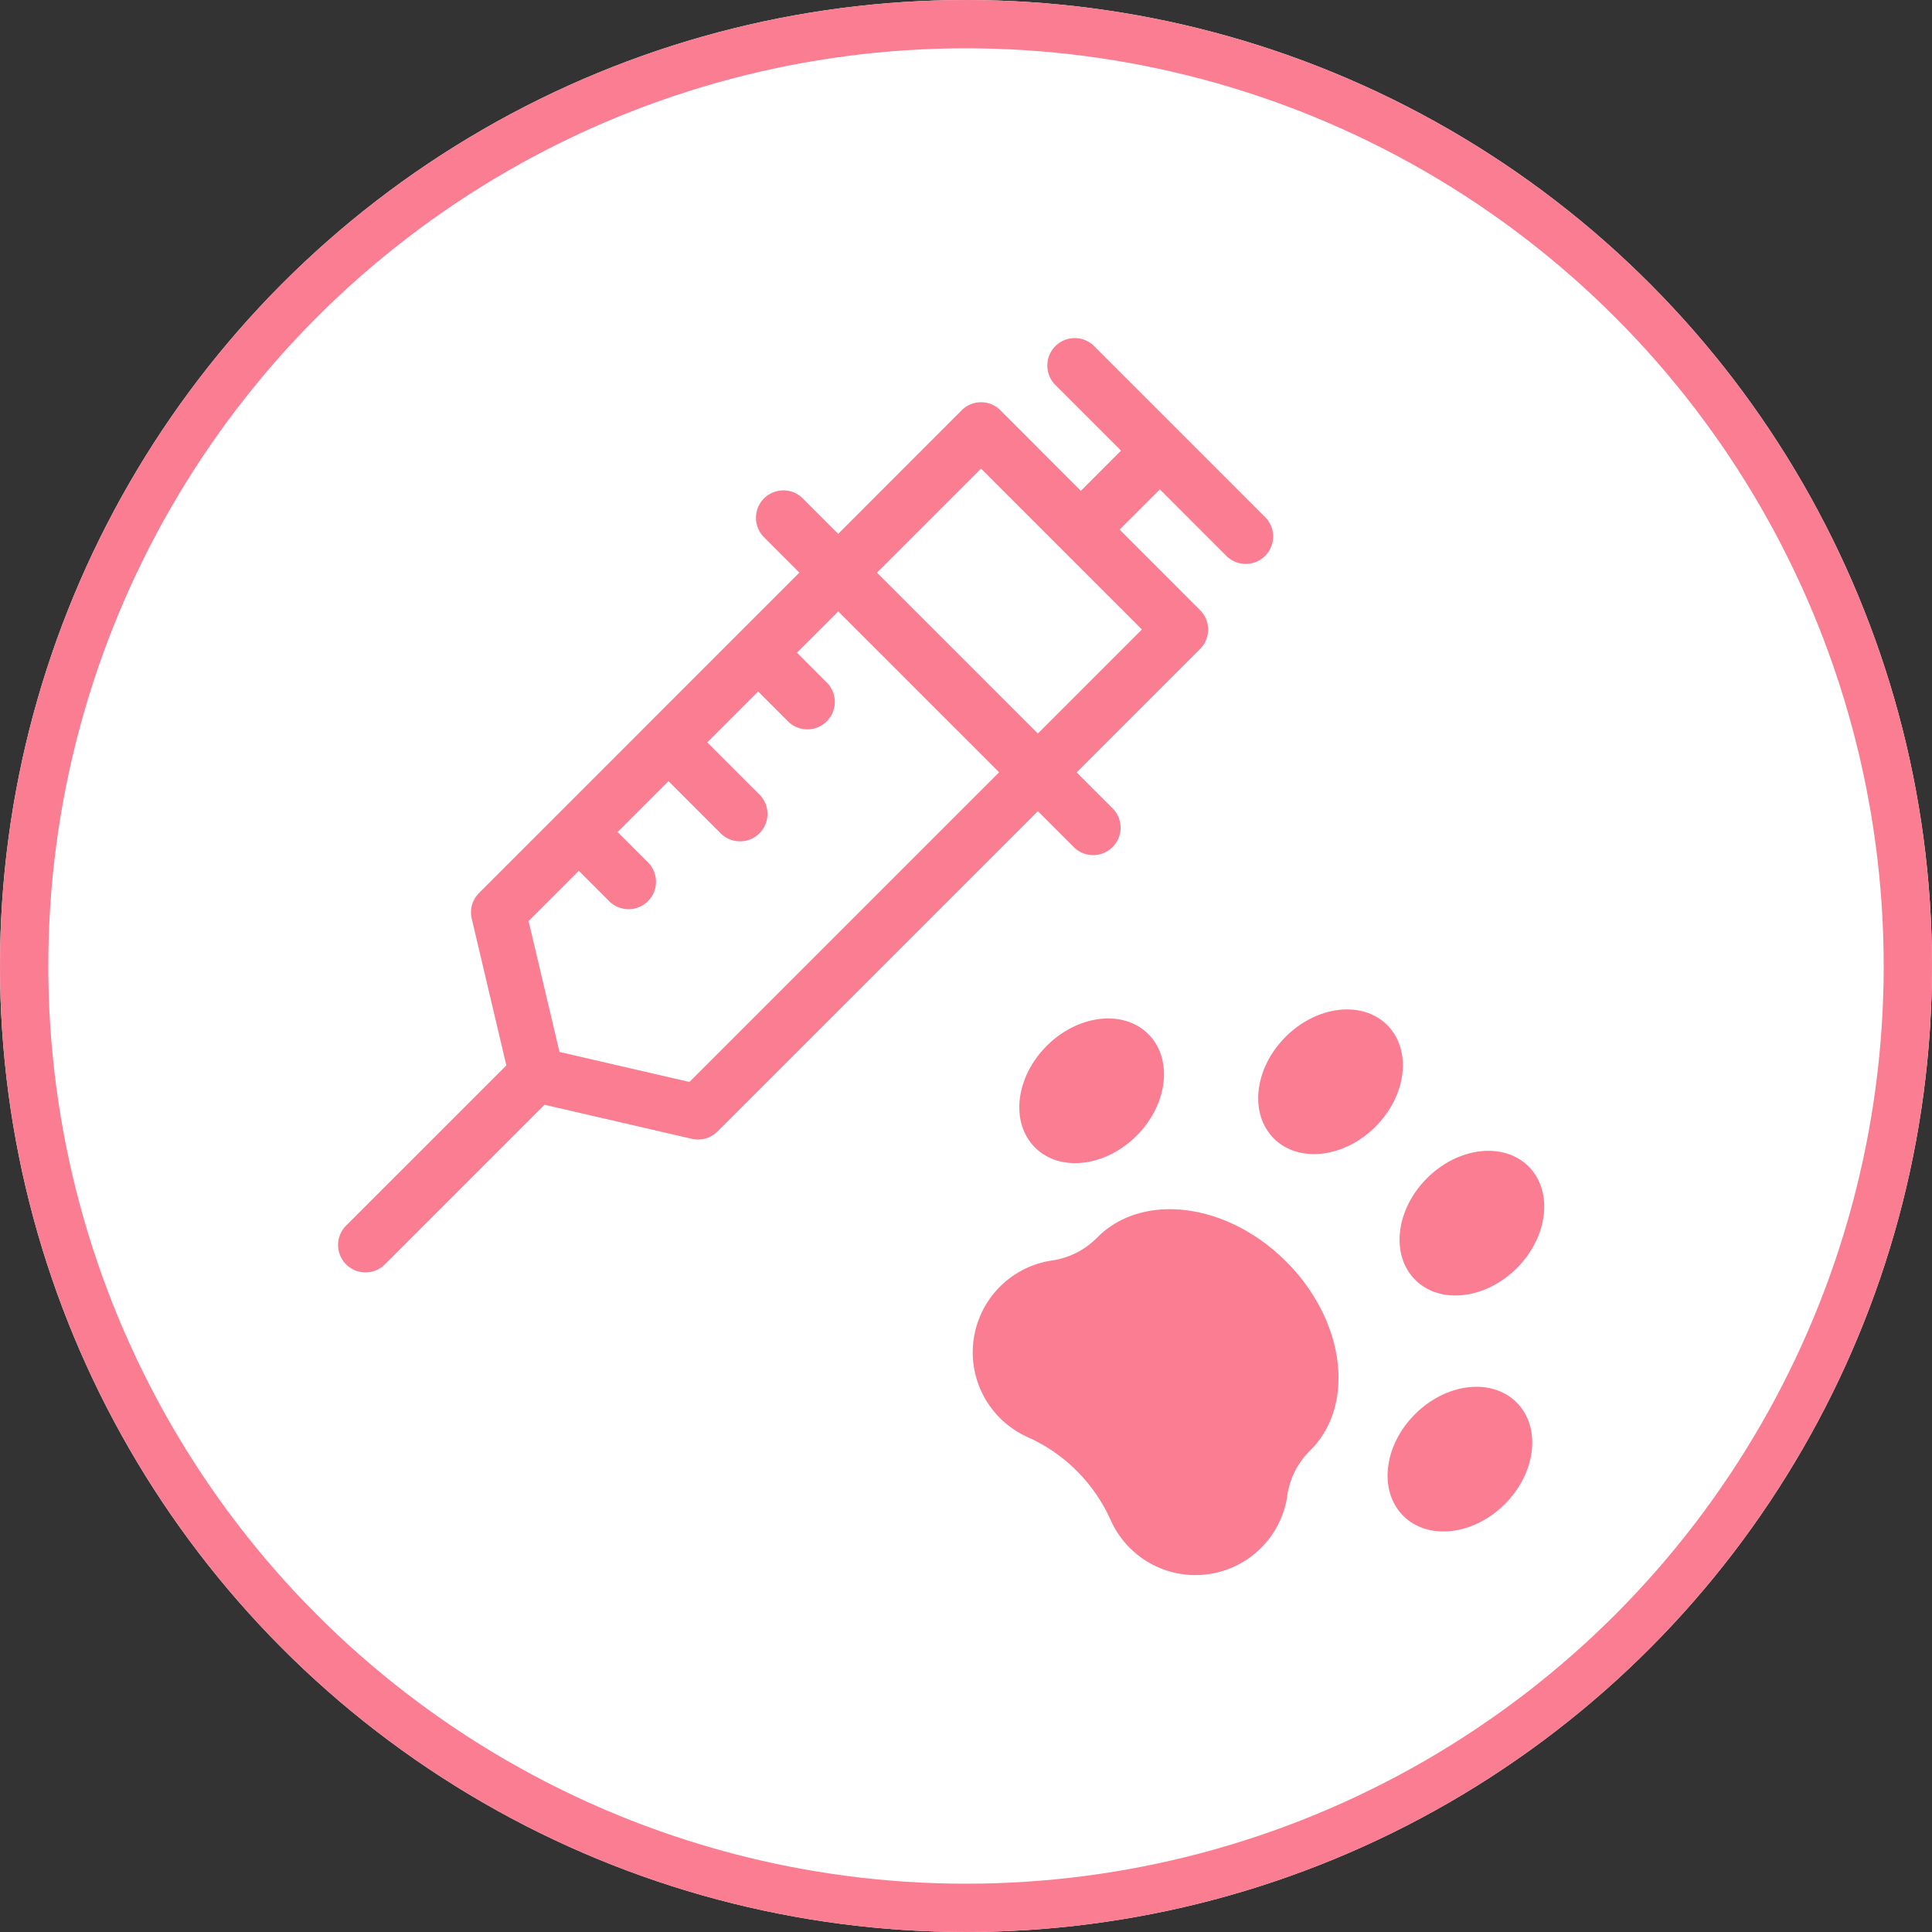
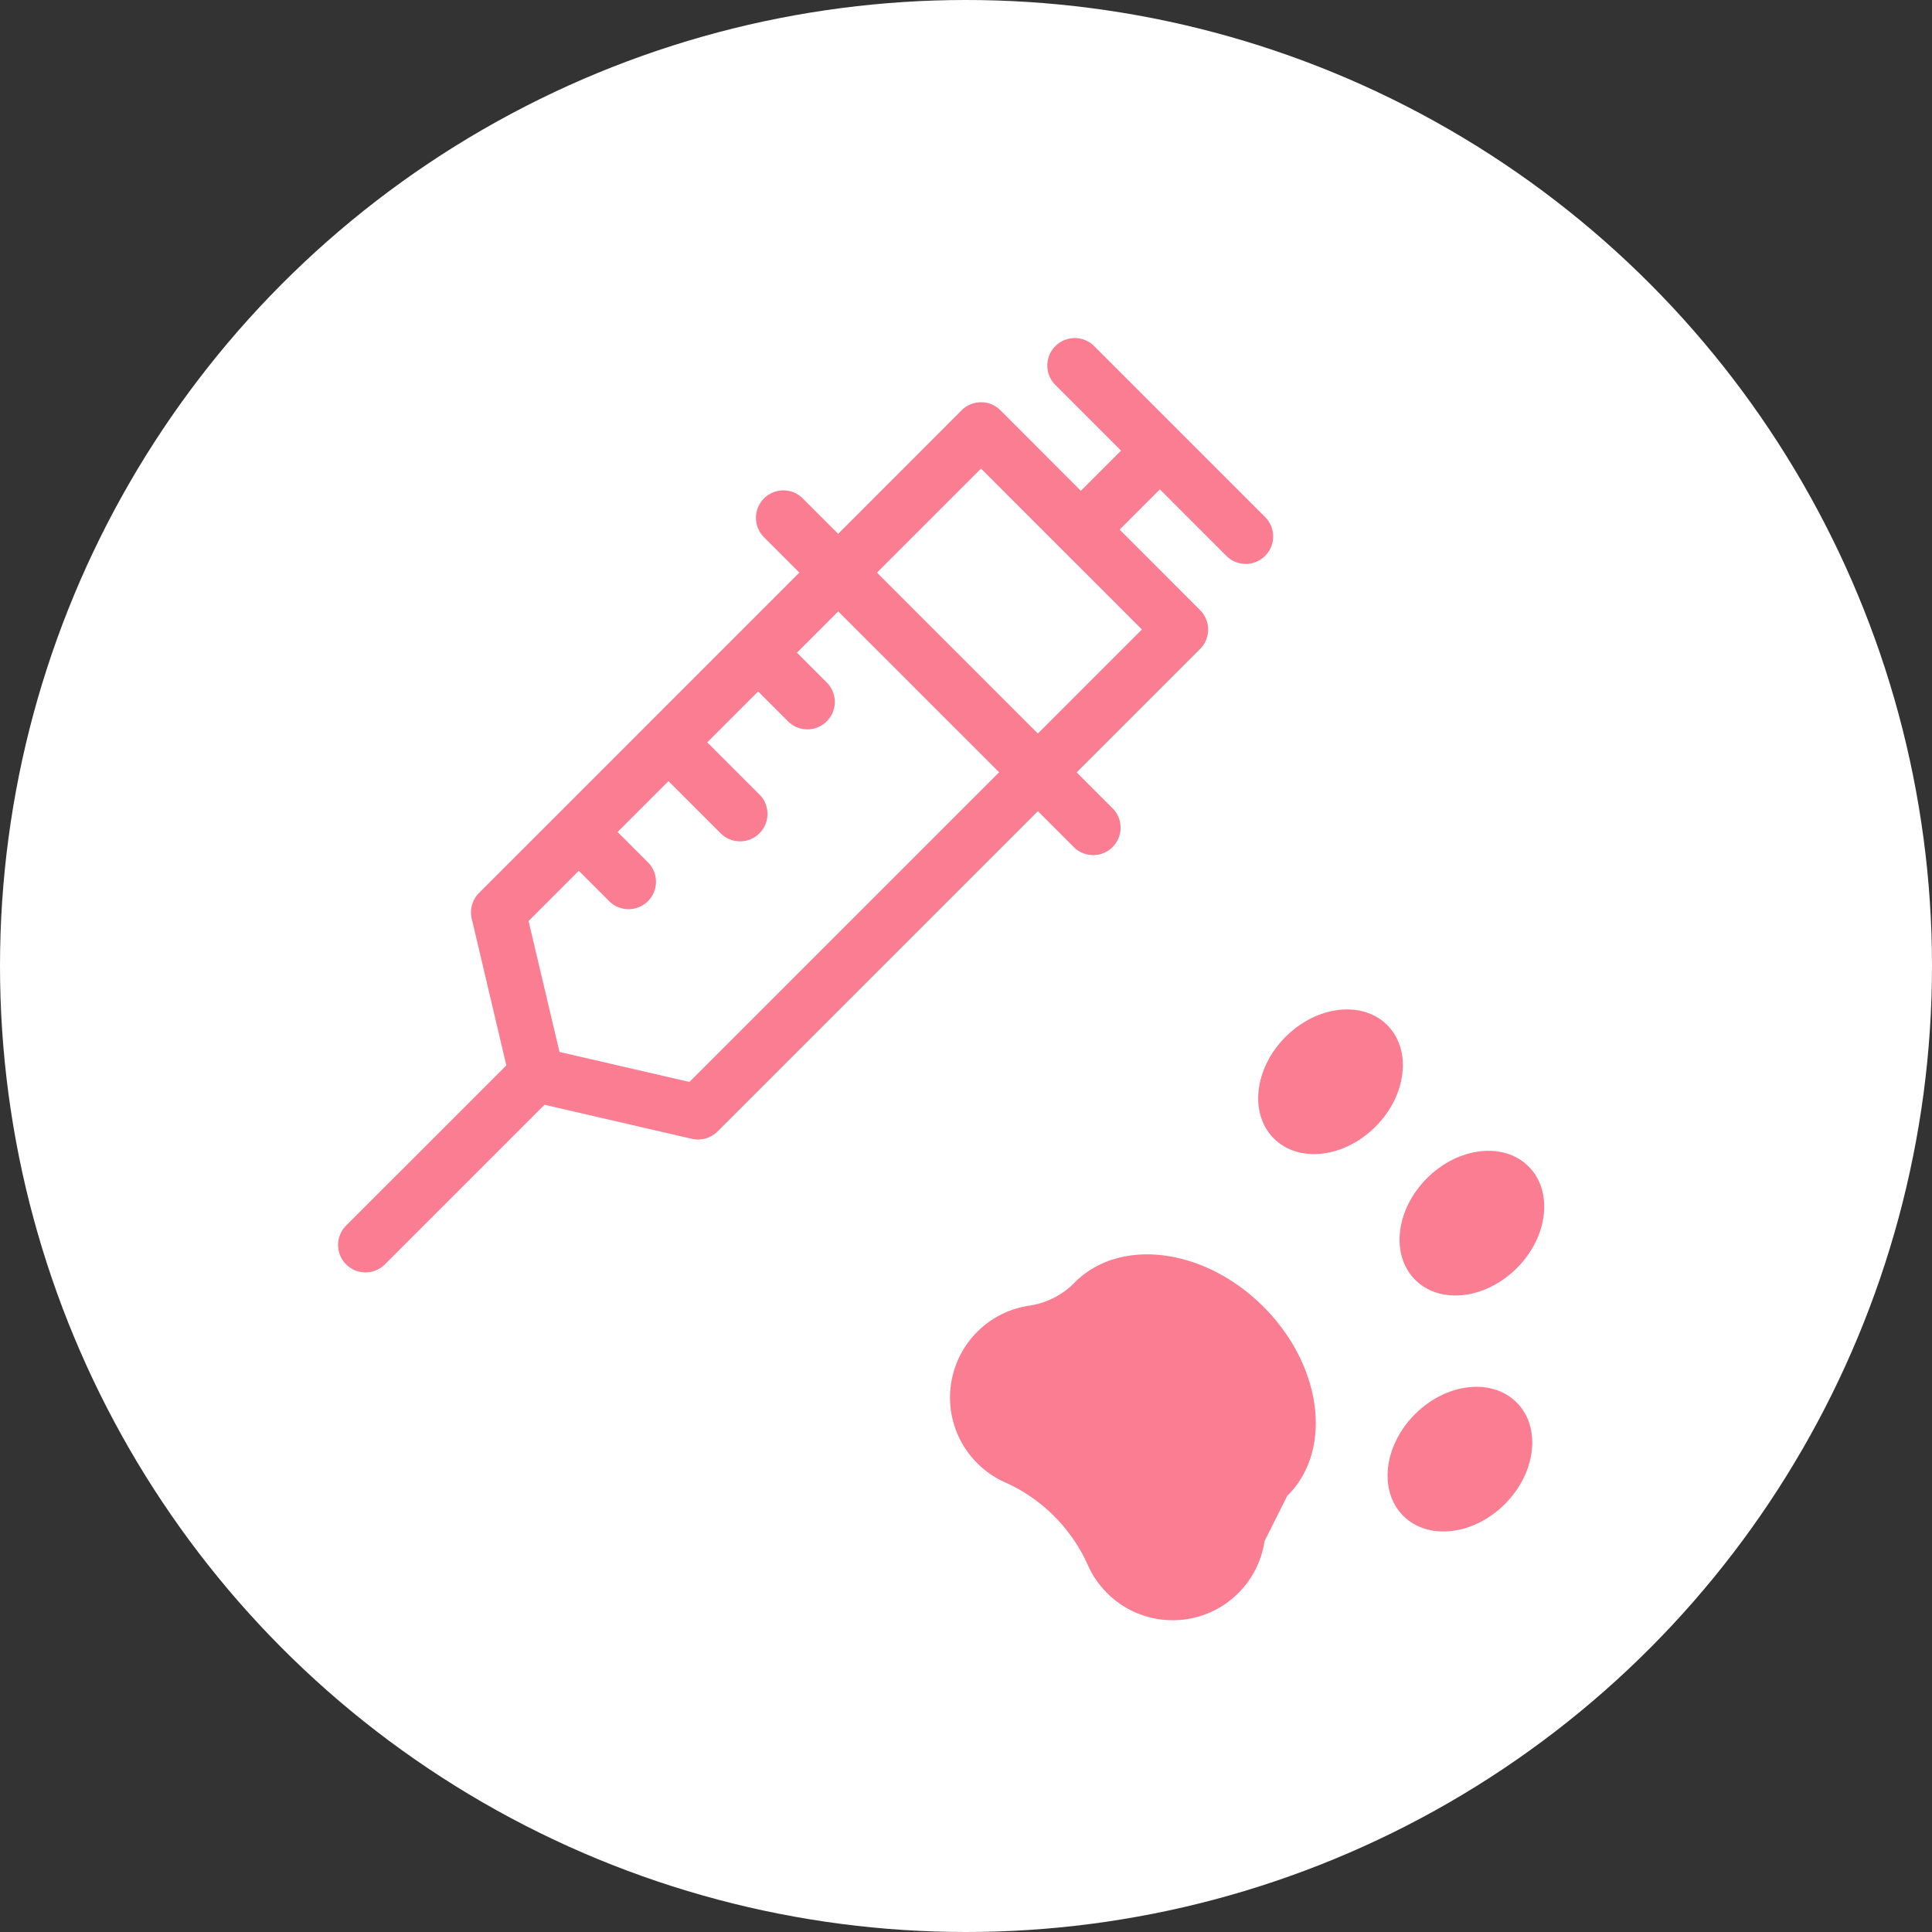
<svg xmlns="http://www.w3.org/2000/svg" height="80" viewBox="0 0 80 80" width="80">
  <rect x="0" y="0" width="80" height="80" fill="#333333" stroke="none" />
  <g fill="#fff" stroke="#fa7d92" stroke-width="2">
    <circle cx="40" cy="40" r="40" stroke="none" />
-     <circle cx="40" cy="40" fill="none" r="39" />
  </g>
  <g fill="#fa7d92">
    <path d="m5.834 23.19a1.135 1.135 0 0 0 -.3 1.064l1.433 6.073-6.635 6.633a1.135 1.135 0 1 0 1.606 1.606l6.609-6.609 6.1 1.41a1.135 1.135 0 0 0 1.059-.3l13.27-13.267 1.487 1.487a1.135 1.135 0 1 0 1.606-1.606l-1.487-1.487 5.111-5.111a1.135 1.135 0 0 0 0-1.606l-3.331-3.336 1.666-1.666 2.752 2.753a1.135 1.135 0 0 0 1.606-1.606l-7.078-7.078a1.136 1.136 0 0 0 -1.608 1.606l2.72 2.72-1.663 1.665-3.331-3.335a1.136 1.136 0 0 0 -1.606 0l-5.112 5.116-1.487-1.487a1.136 1.136 0 0 0 -1.606 1.606l1.485 1.487zm8.713 7.823-5.38-1.243-1.28-5.421 2.08-2.08 1.257 1.257a1.135 1.135 0 1 0 1.606-1.606l-1.257-1.257 2.107-2.107 2.161 2.161a1.135 1.135 0 1 0 1.606-1.606l-2.161-2.161 2.107-2.107 1.257 1.257a1.136 1.136 0 0 0 1.606-1.606l-1.256-1.257 1.71-1.71 6.662 6.662zm14.429-14.429-6.662-6.662 4.308-4.308 6.662 6.662z" transform="translate(14 13.789)" />
-     <path d="m13.02 193.551a3.287 3.287 0 0 1 .941-1.87l.023-.023c1.878-1.878 1.427-5.375-1.008-7.81s-5.931-2.886-7.81-1.008l-.025.025a3.283 3.283 0 0 1 -1.869.94 3.846 3.846 0 0 0 -1 7.313 6.8 6.8 0 0 1 3.438 3.438 3.845 3.845 0 0 0 7.313-1.005z" transform="translate(40.281 -131.61)" />
+     <path d="m13.02 193.551l.023-.023c1.878-1.878 1.427-5.375-1.008-7.81s-5.931-2.886-7.81-1.008l-.025.025a3.283 3.283 0 0 1 -1.869.94 3.846 3.846 0 0 0 -1 7.313 6.8 6.8 0 0 1 3.438 3.438 3.845 3.845 0 0 0 7.313-1.005z" transform="translate(40.281 -131.61)" />
    <ellipse cx="3.32" cy="2.632" rx="3.32" ry="2.632" transform="matrix(.707 -.707 .707 .707 50.886 45.28)" />
-     <ellipse cx="3.32" cy="2.632" rx="3.32" ry="2.632" transform="matrix(.707 -.707 .707 .707 40.995 45.654)" />
    <ellipse cx="3.32" cy="2.632" rx="3.32" ry="2.632" transform="matrix(.707 -.707 .707 .707 56.74 51.135)" />
    <ellipse cx="3.32" cy="2.632" rx="3.32" ry="2.632" transform="matrix(.707 -.707 .707 .707 56.244 60.906)" />
  </g>
</svg>